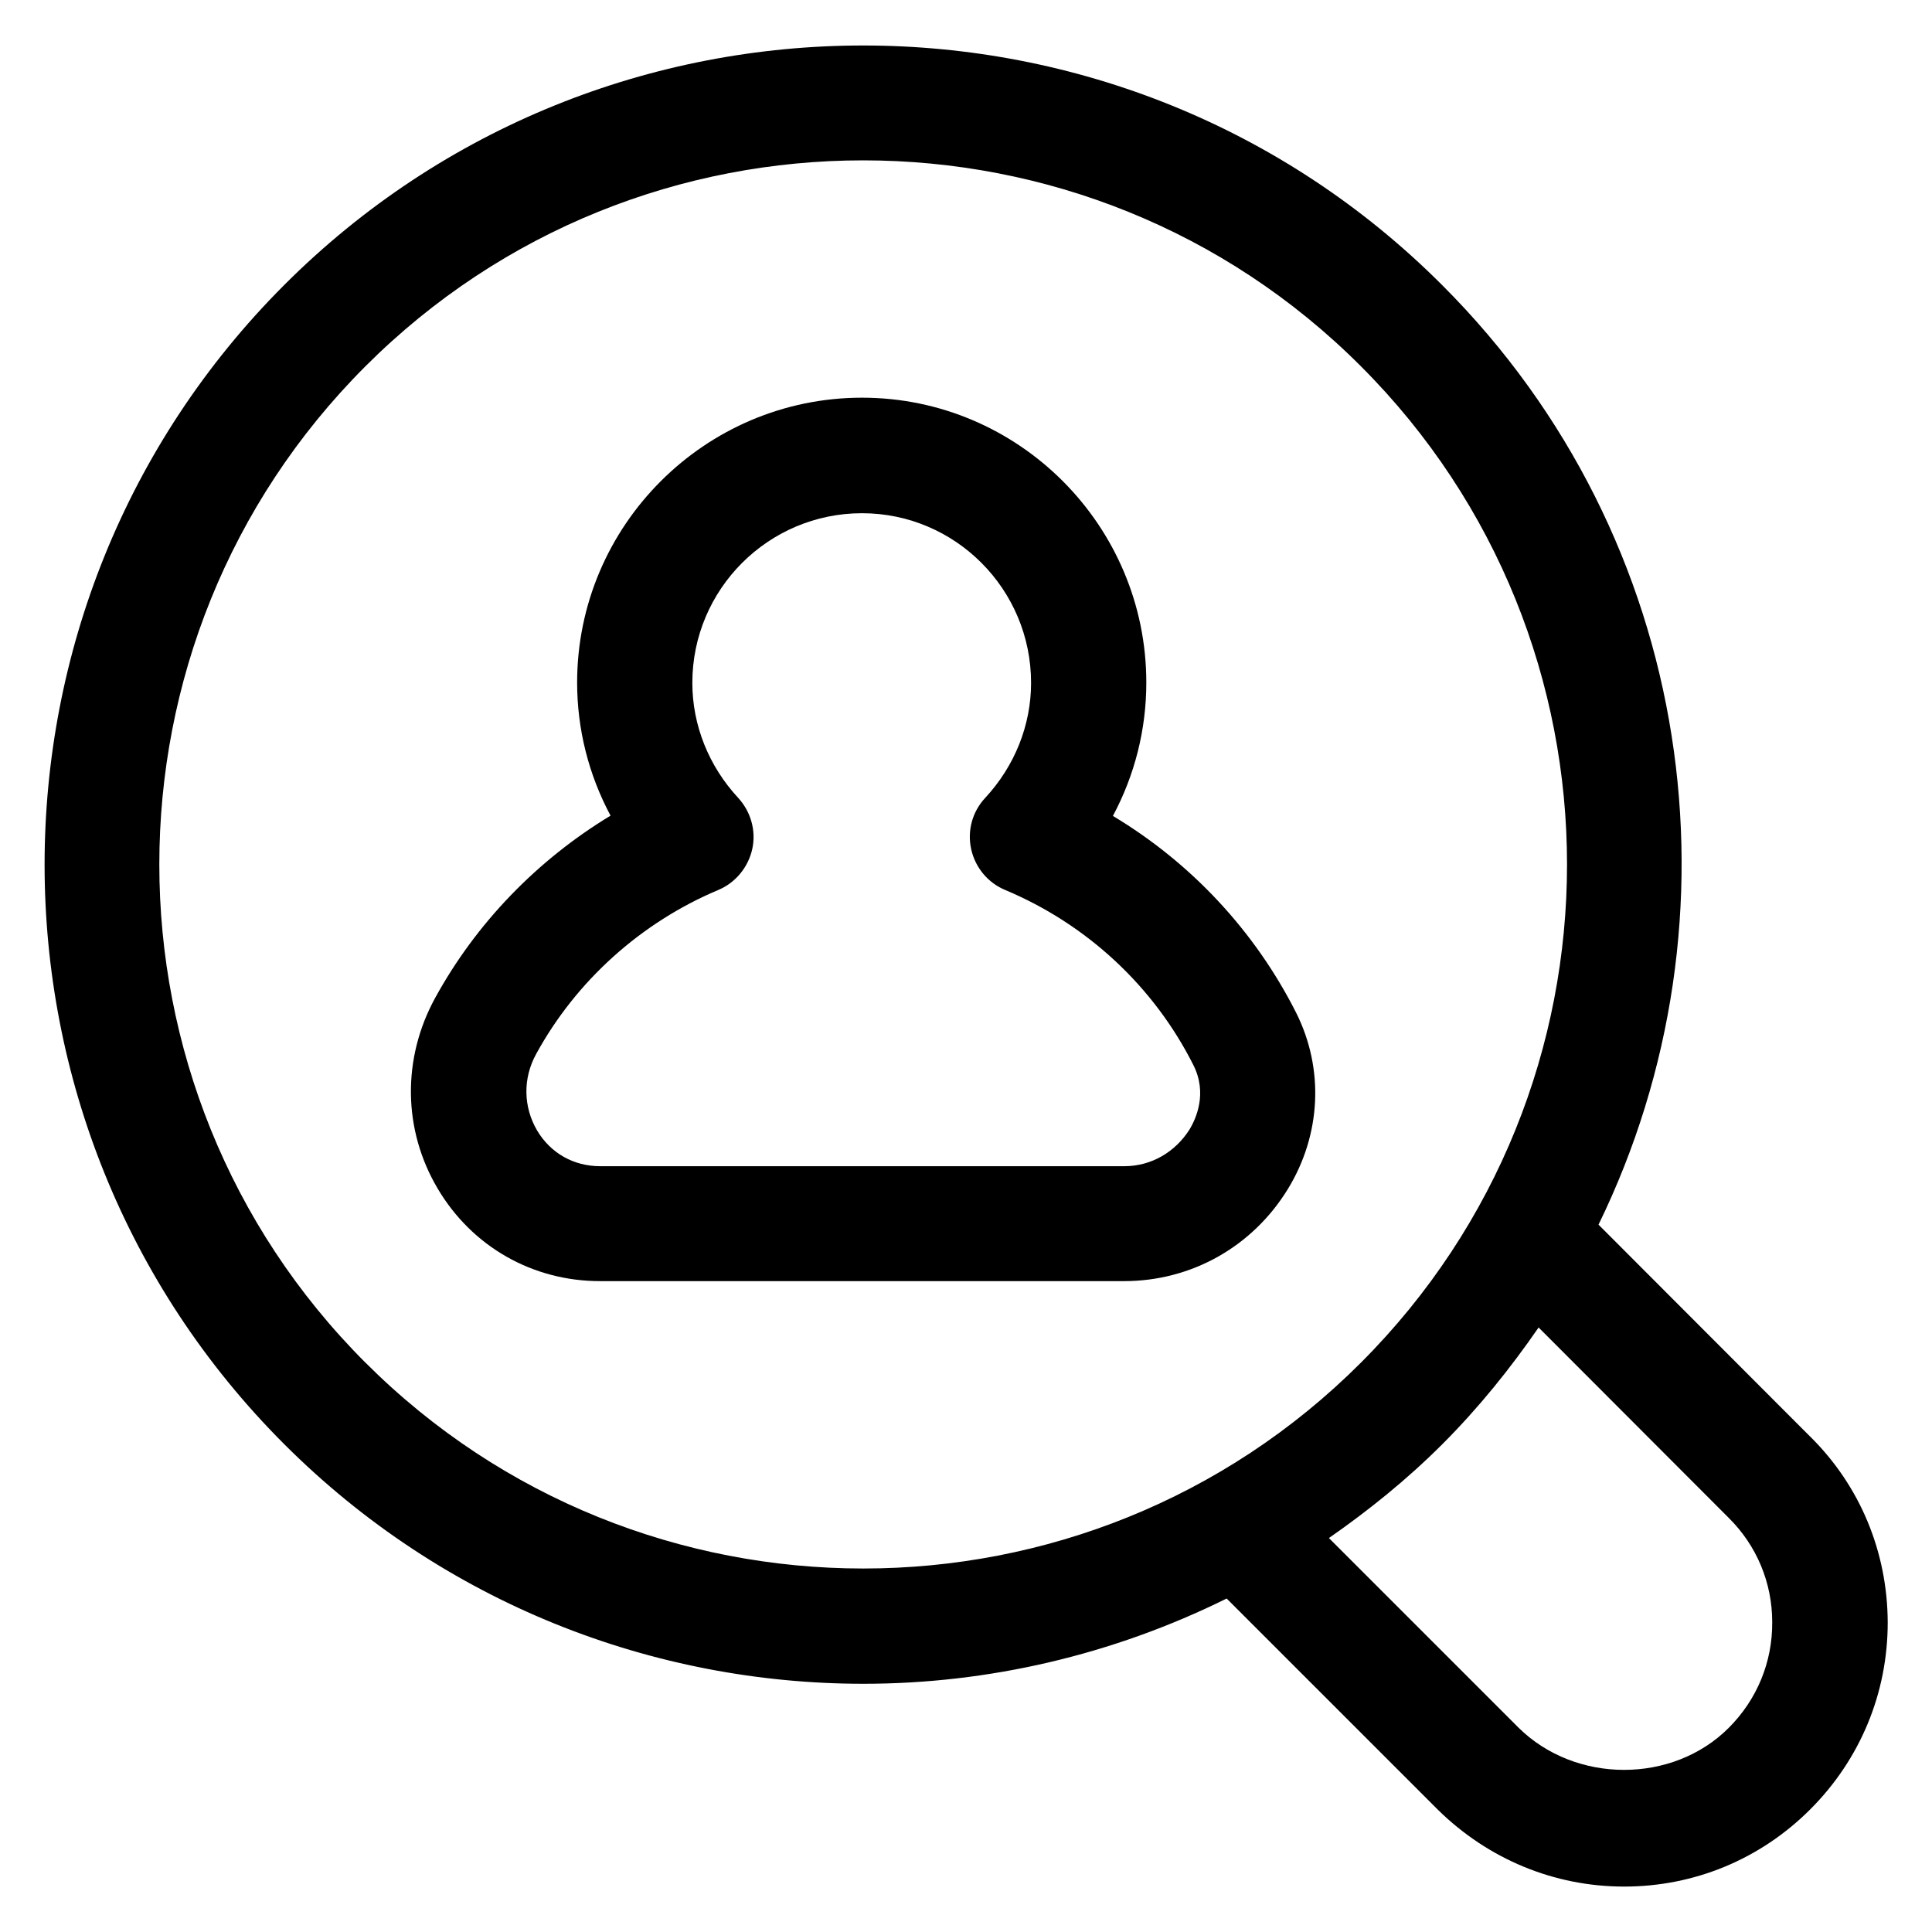
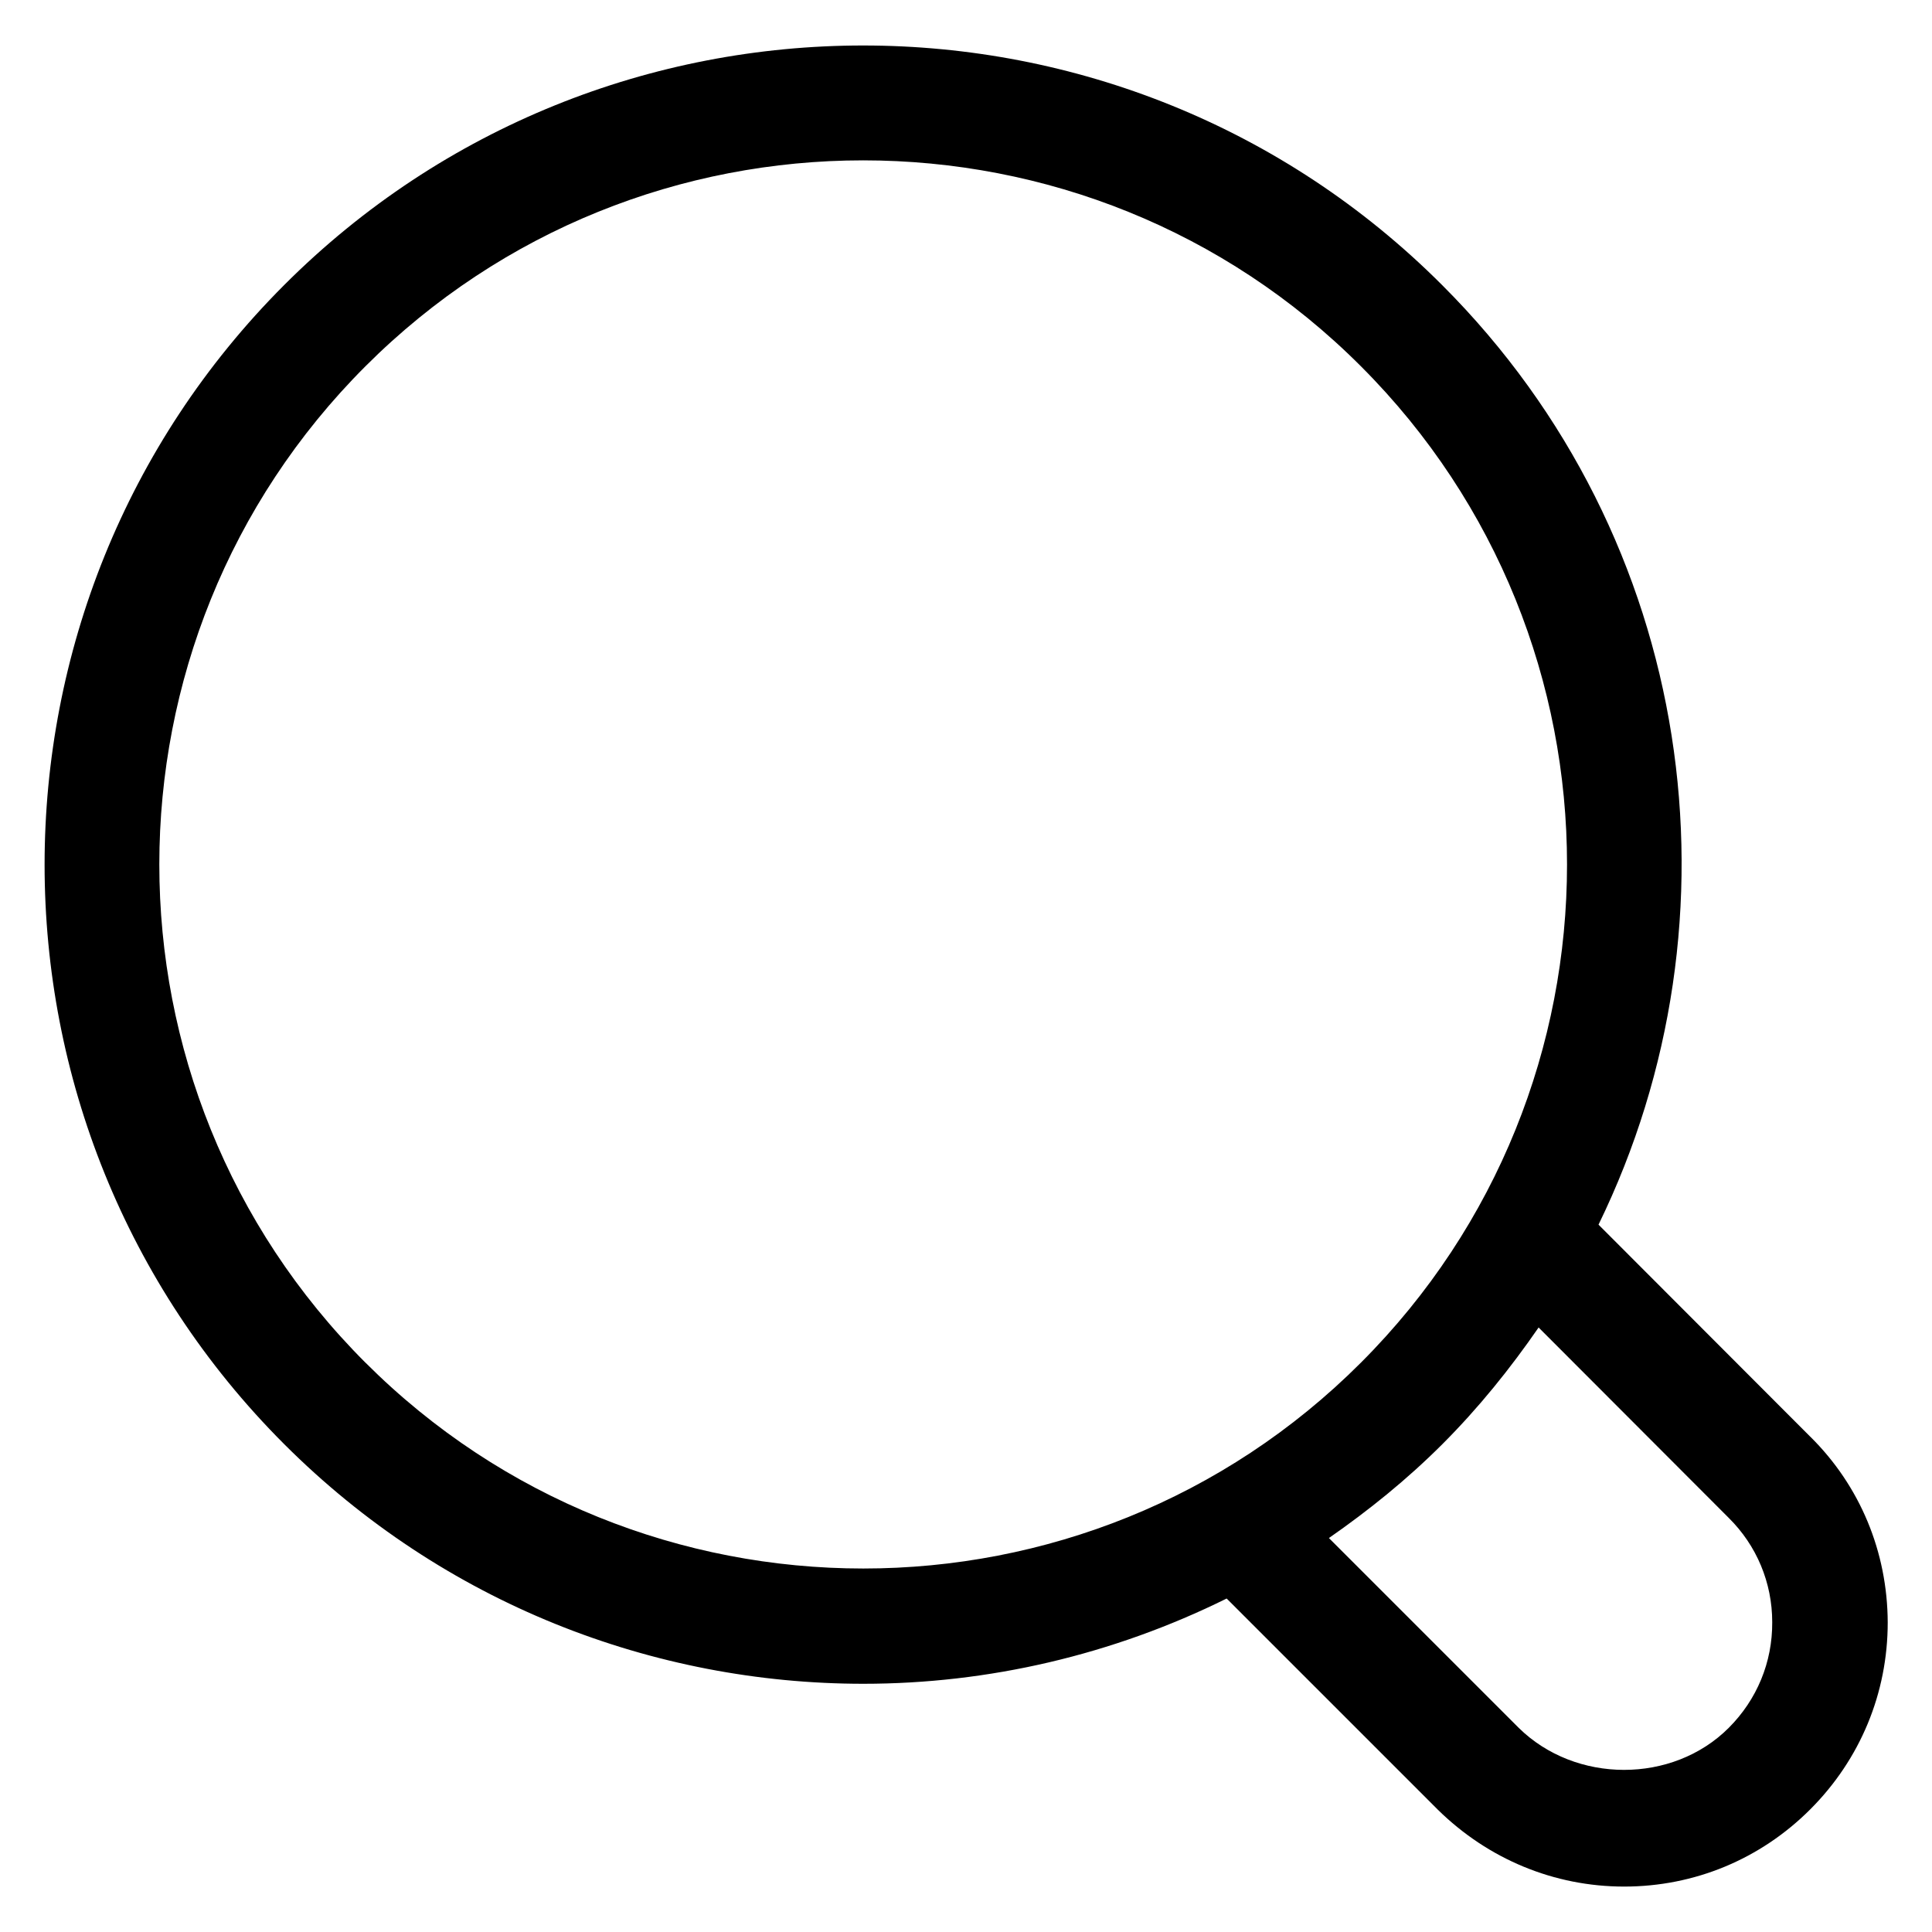
<svg xmlns="http://www.w3.org/2000/svg" fill="#000000" width="800px" height="800px" version="1.1" viewBox="144 144 512 512">
  <g>
    <path d="m623.73 524.73-56.105-56.184c39.543-81.066 25.879-181.68-41.375-248.93-84.578-84.734-222.36-84.734-306.94-0.078-84.656 84.73-84.656 222.52 0 307.17 42.289 42.289 97.938 63.512 153.51 63.512 33.055 0 66.031-7.633 96.258-22.594l55.953 55.953c13.359 13.129 30.84 20.383 49.387 20.383 18.625 0 36.105-7.25 49.312-20.457 13.281-13.281 20.535-30.84 20.535-49.543-0.07-18.707-7.324-36.188-20.531-49.238zm-382.89-19.617c-72.824-72.824-72.824-191.22 0-264.04 36.41-36.41 84.121-54.578 131.91-54.578s95.57 18.168 131.91 54.578c72.824 72.824 72.824 191.22 0 264.04-72.668 72.746-191.07 72.746-263.81 0zm361.29 96.789c-14.887 14.887-40.609 14.809-55.648 0l-50.305-50.305c10.535-7.328 20.688-15.496 30.074-24.887 9.617-9.617 18.016-20.074 25.496-30.914l50.383 50.457c7.406 7.328 11.527 17.176 11.527 27.633 0.074 10.613-4.047 20.535-11.527 28.016z" />
-     <path d="m438.93 360.23c5.801-10.84 8.855-22.902 8.855-35.344 0-41.602-33.816-75.496-75.344-75.496-41.602 0-75.496 33.895-75.496 75.496 0 12.367 3.055 24.426 8.855 35.266-19.391 11.754-35.57 28.398-46.488 48.32-8.777 16.031-8.551 34.961 0.688 50.535 9.082 15.344 25.113 24.504 42.977 24.504h138.93c17.785 0 33.969-9.082 43.359-24.352 8.855-14.426 9.695-31.906 2.215-46.793-10.918-21.602-27.789-39.691-48.551-52.137zm20.383 82.977c-3.816 6.106-10.23 9.848-17.328 9.848h-138.93c-7.023 0-13.129-3.434-16.719-9.465-3.664-6.258-3.816-13.816-0.23-20.305 10.609-19.391 27.785-34.809 48.242-43.434 4.582-1.91 7.938-6.031 9.008-10.84 1.07-4.887-0.383-9.922-3.742-13.586-7.785-8.398-12.137-19.238-12.137-30.457 0-24.809 20.152-44.961 44.961-44.961 24.734 0 44.809 20.152 44.809 44.961 0 11.223-4.352 22.062-12.137 30.457-3.434 3.664-4.809 8.703-3.742 13.586 1.07 4.887 4.426 8.93 9.008 10.84 21.68 9.082 39.391 25.57 49.848 46.336 3.898 7.633 0.613 14.426-0.91 17.02z" />
  </g>
</svg>